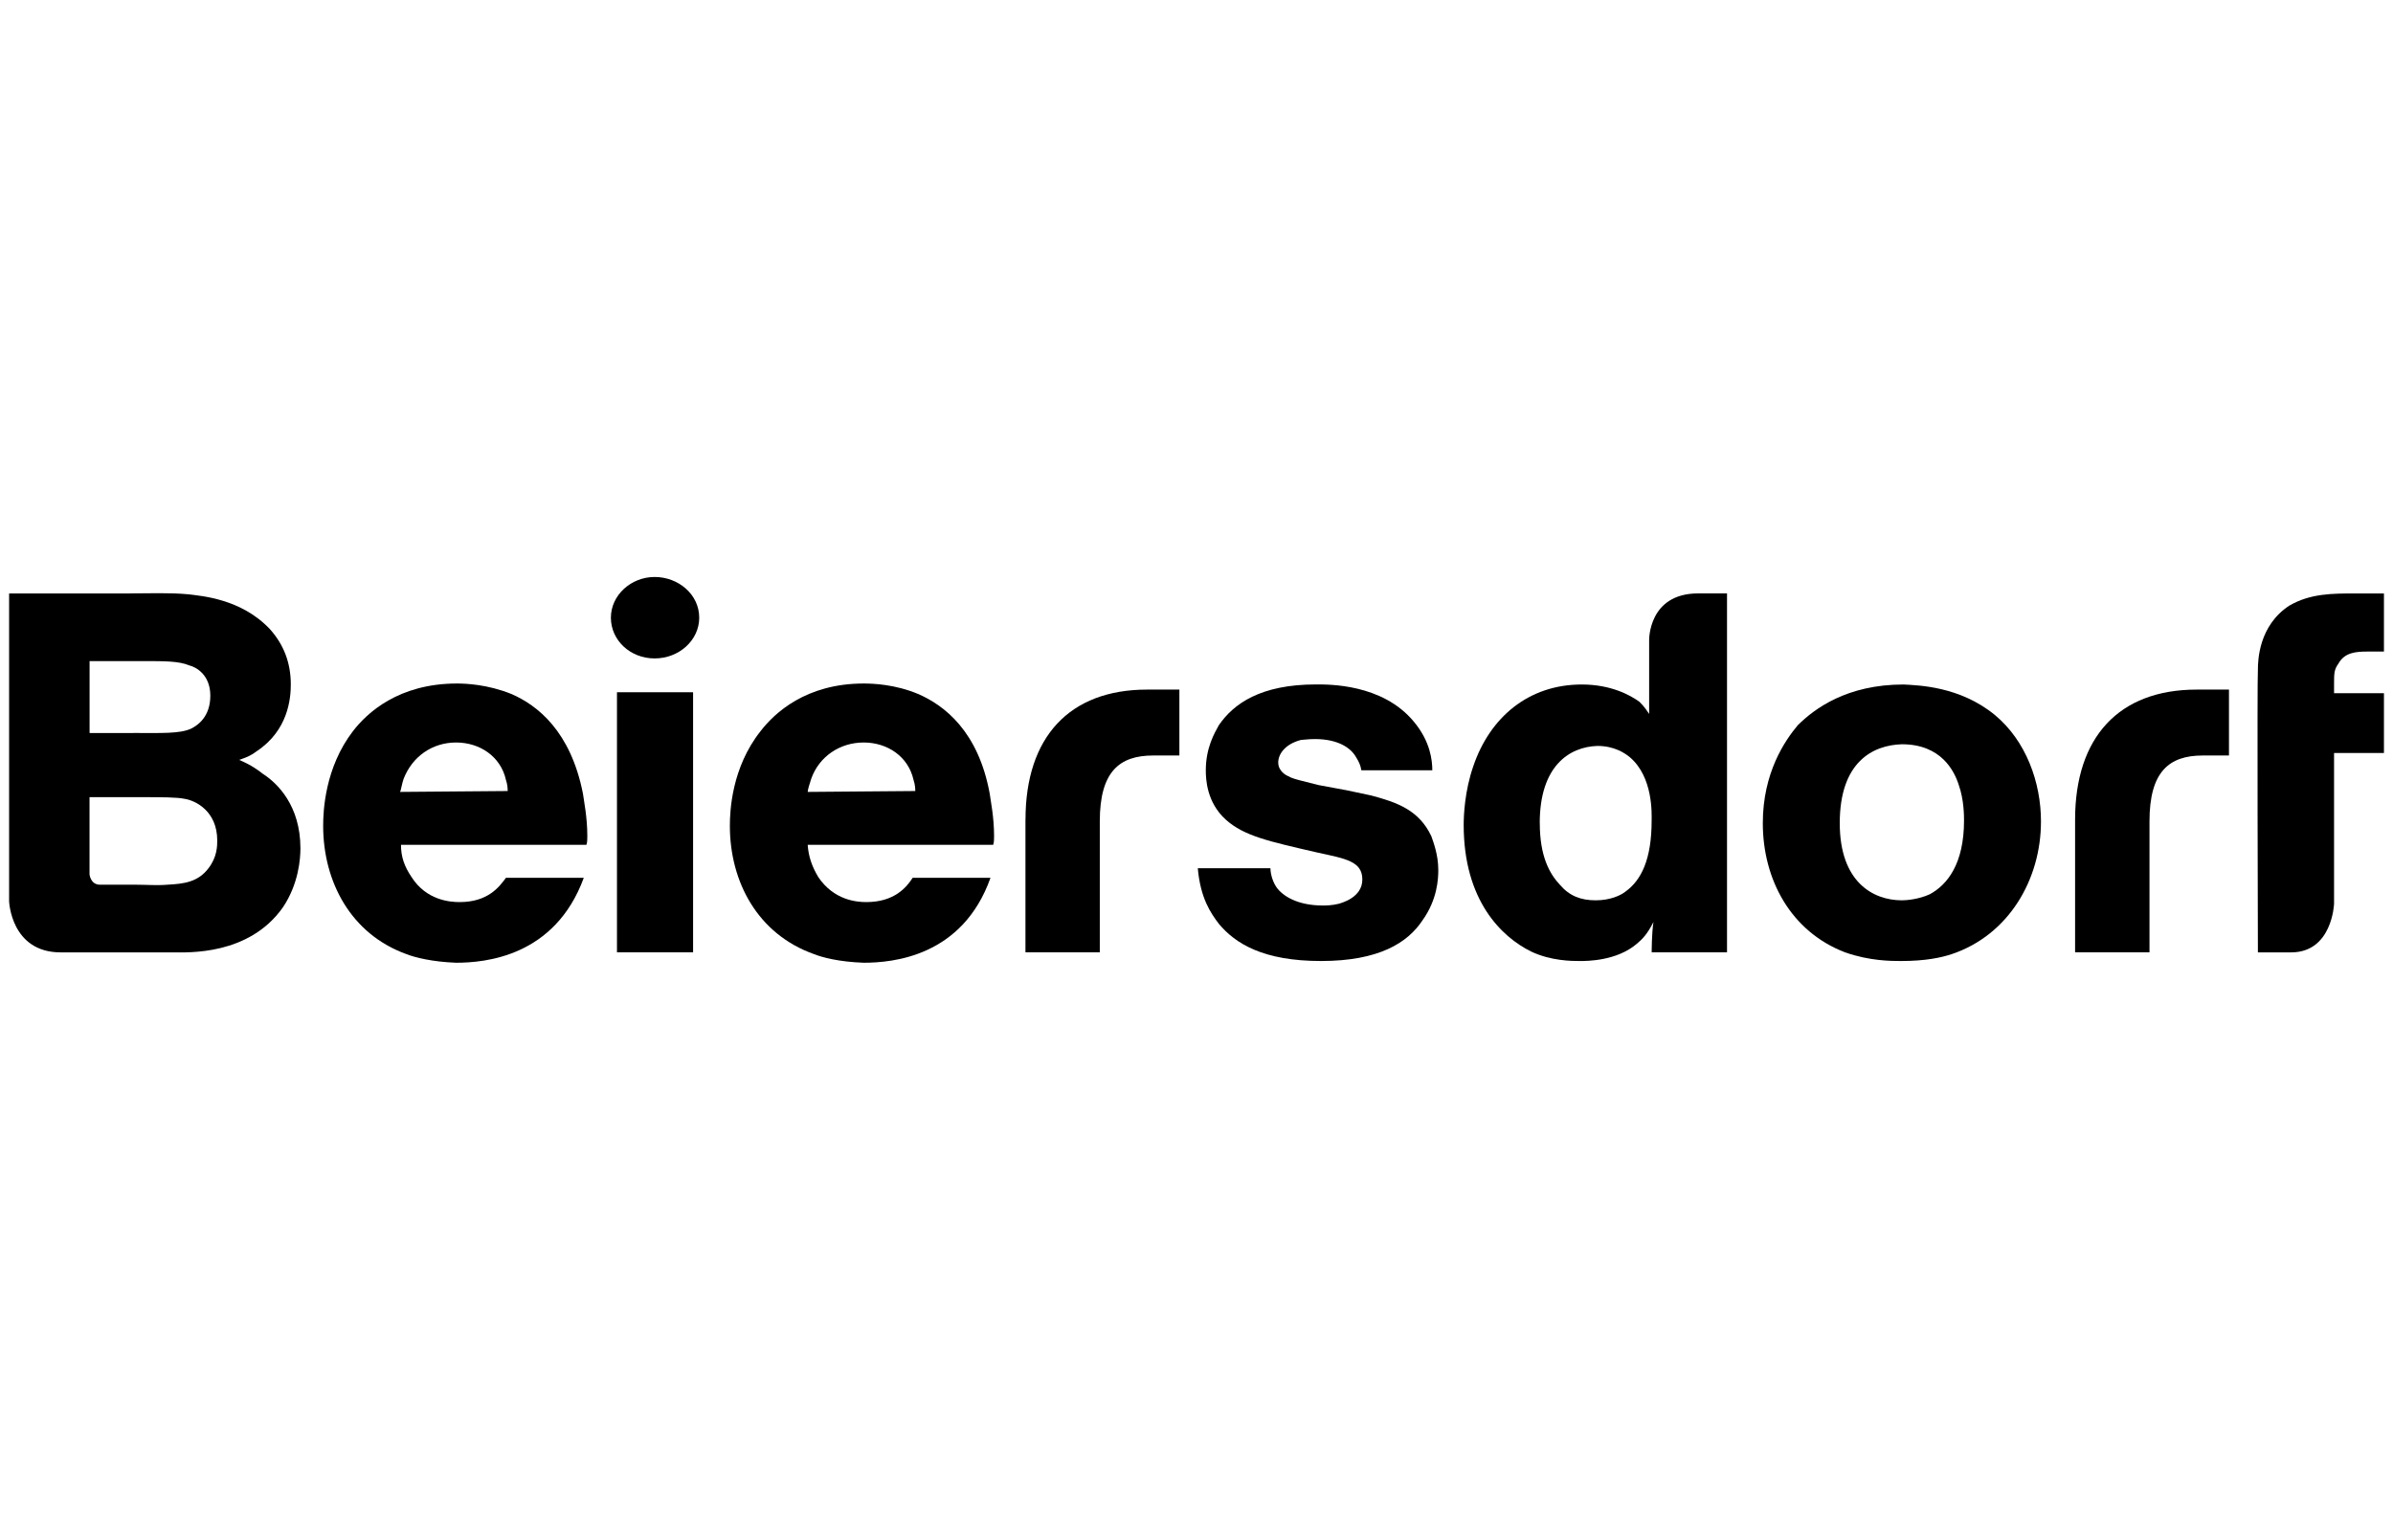
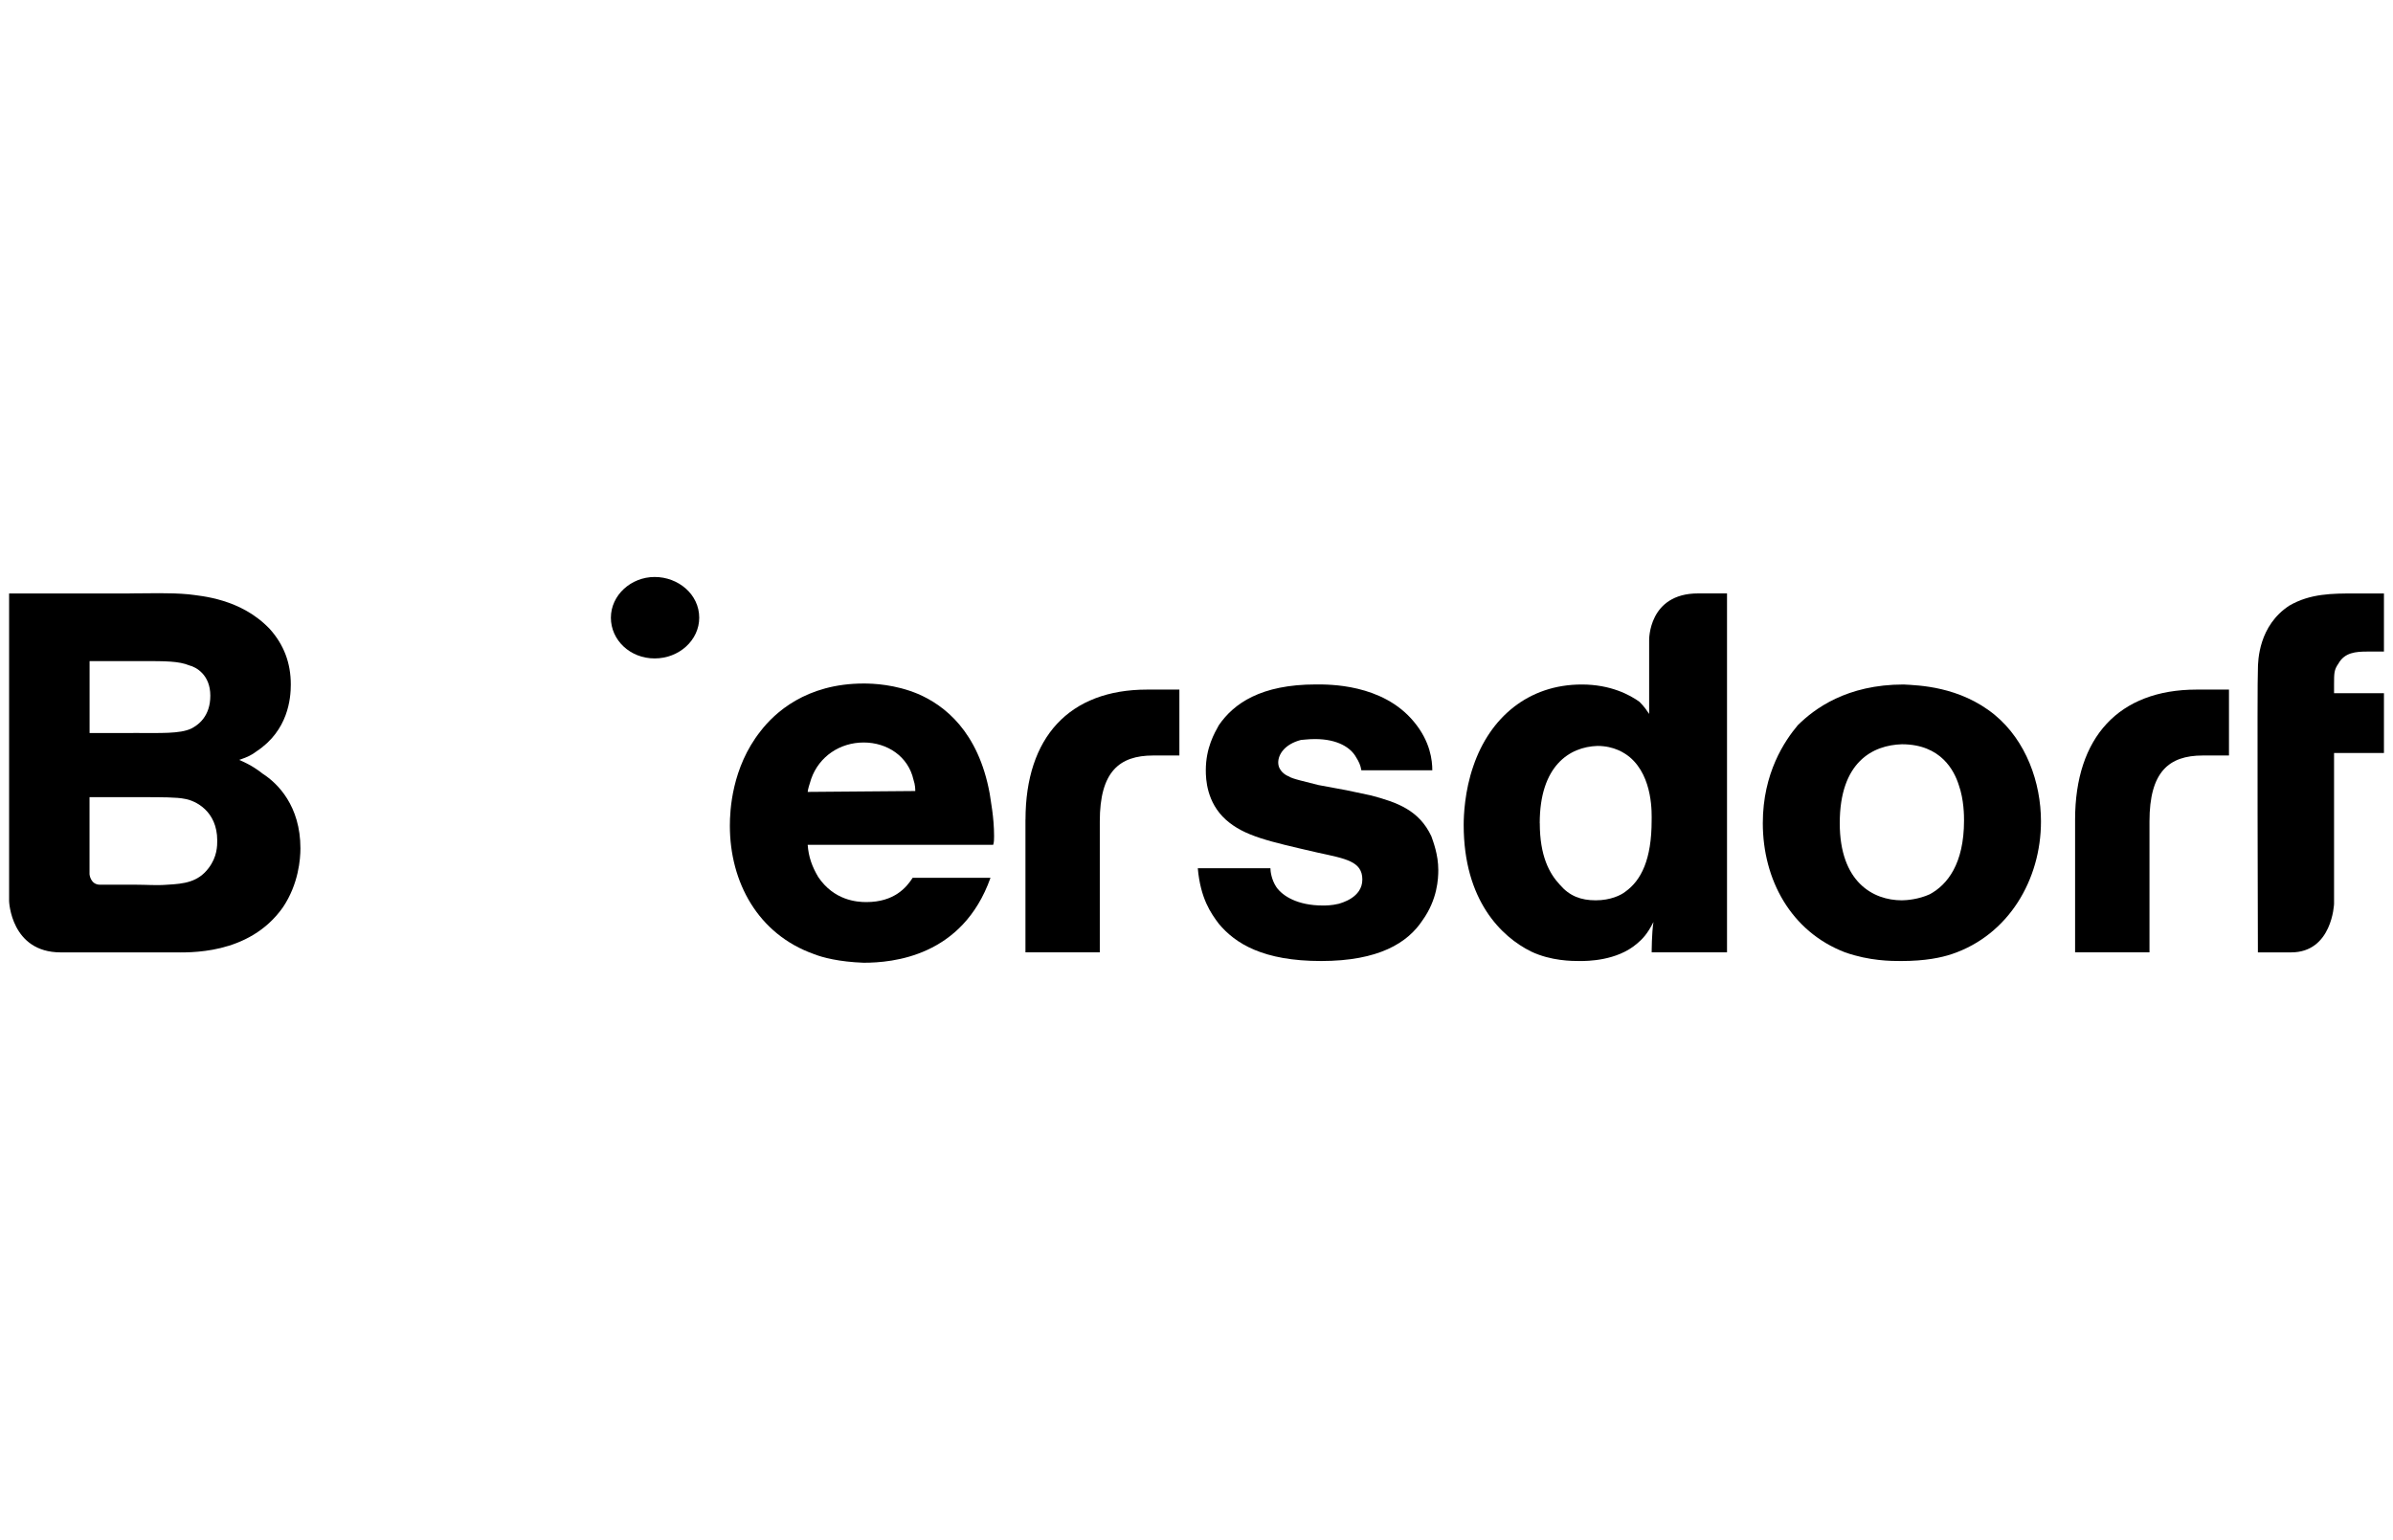
<svg xmlns="http://www.w3.org/2000/svg" id="Other" viewBox="0 0 460 296">
  <defs>
    <style>.cls-1{stroke-width:0px;}</style>
  </defs>
  <g id="beiersdorf">
    <g id="g3981">
      <path id="path120" class="cls-1" d="m398.89,157.58h0v25.5h14.3v-25.17c0-9.5,3.7-12.67,10.24-12.67h5.04v-12.67h-6.21c-14.97,0-23.37,9.17-23.37,25h0Z" />
      <path id="path130" class="cls-1" d="m197.12,157.58h0v25.5h14.29v-25.17c0-9.5,3.7-12.67,10.26-12.67h5.04v-12.67h-6.21c-14.96,0-23.37,9.17-23.37,25h0Z" />
      <path id="path140" class="cls-1" d="m434.03,128.75h0c0-1.83.18-8.5,6.05-12.33,4.03-2.33,8.25-2.33,12.62-2.33h5.56v11.17h-3.2c-2.2,0-4.37.17-5.56,2.33-.83,1.17-.83,1.84-.83,4v1.67h9.59v11.5h-9.59v29s-.34,9.33-8.25,9.33h-6.39s-.16-52.83,0-54.33h0Z" />
      <path id="path150" class="cls-1" d="m26.13,170.08h0c2.02,0,4.04.17,6.05,0,3.2-.17,5.88-.5,7.9-3.17,1.68-2.17,1.68-4.33,1.68-5.33,0-5.67-4.2-7.67-6.22-8-1.51-.33-4.54-.33-8.24-.33h-10.09v14.83s.17,2,2.02,2h6.89Zm-.5-29.17h0c5.38,0,8.91.17,11.1-.83,1.34-.67,3.7-2.33,3.7-6.33s-2.69-5.5-4.04-5.83c-2.02-.83-4.54-.83-9.08-.83h-10.09v13.83h8.41Zm-.67-26.83h0c3.7,0,7.56-.17,11.26.17,2.52.33,10.09.83,15.64,6.67,2.69,3,4.04,6.5,4.04,10.67,0,2.67-.5,8.83-6.56,12.83-1.34,1-2.02,1.17-3.36,1.67,2.35,1,3.7,2,4.54,2.67,2.86,1.83,7.23,6.17,7.23,14.33,0,2-.34,6.83-3.36,11.33-6.56,9.33-18.33,8.67-21.18,8.67H11.67c-9.58,0-9.92-9.83-9.92-9.83v-59.17h23.2Z" />
-       <path id="path160" class="cls-1" d="m118.6,133.08h14.63v50h-14.63v-50Z" />
+       <path id="path160" class="cls-1" d="m118.6,133.08h14.63h-14.63v-50Z" />
      <path id="path170" class="cls-1" d="m295.99,158.25h0c0,6.33,1.84,9.67,3.85,11.83,1.86,2.17,4.03,3,6.9,3s4.88-1,5.71-1.67c3.03-2.17,5.04-6.17,5.04-13.67,0-1.17.34-8.33-4.19-12.17-1.01-.83-3.03-2.17-6.23-2.17-5.38.17-11.09,3.83-11.09,14.83Zm35.99-44.17h0v69h-14.48c0-.17,0-3.67.34-5.83-1.17,2.33-2.17,3.33-3.18,4.17-3.88,3.33-9.59,3.33-10.94,3.33-1.52,0-5.56,0-9.41-1.83-5.71-2.83-12.95-9.83-12.95-24.33,0-1.83.18-6.5,1.86-11.33,3.18-9.33,10.58-15.67,20.84-15.67,5.56,0,9.25,2,11.09,3.33,1.01,1,1.52,1.83,1.86,2.33v-14.17s-.18-9,9.41-9h5.56Z" />
-       <path id="path180" class="cls-1" d="m97.59,152.08h0c0-.33,0-1.17-.34-2.17-1.01-4.5-5.04-7.17-9.58-7.17s-8.41,2.67-10.09,7c-.34,1-.5,2.17-.67,2.5l20.68-.17h0Zm-20.51,10.34h0c0,2.33.67,4.17,2.02,6.17,2.86,4.5,7.4,4.83,9.25,4.83,5.38,0,7.57-2.83,8.91-4.67h14.96c-5.55,15.17-19,16.33-24.55,16.33-4.54-.17-7.9-1-9.58-1.67-10.59-3.83-15.97-13.83-15.97-24.67,0-2.83.34-11.16,5.72-18.17,2.69-3.5,8.74-9.17,20.01-9.17,1.68,0,5.88.17,10.42,2,5.04,2.17,11.43,7.17,13.79,19.17.17,1.33.84,4.5.84,8.17,0,.5,0,1.17-.17,1.67h-35.64Z" />
      <path id="path190" class="cls-1" d="m175.94,152.08h0c0-.33,0-1.17-.34-2.17-1.01-4.5-5.04-7.17-9.58-7.17s-8.57,2.67-10.09,7c-.34,1-.67,2.17-.67,2.5l20.68-.17h0Zm-20.68,10.34h0c.17,2.33.84,4.17,2.02,6.17,3.03,4.5,7.4,4.83,9.25,4.83,5.38,0,7.73-2.83,8.91-4.67h14.96c-5.38,15.17-18.83,16.33-24.38,16.33-4.71-.17-7.9-1-9.58-1.67-10.76-3.83-16.14-13.83-16.14-24.67,0-2.83.34-11.16,5.89-18.17,2.69-3.5,8.74-9.17,19.84-9.17,1.85,0,6.05.17,10.43,2,5.04,2.17,11.6,7.17,13.79,19.17.17,1.33.84,4.5.84,8.17,0,.5,0,1.17-.17,1.67h-35.64Z" />
      <path id="path200" class="cls-1" d="m261.69,148.08h0c-.16-1-.49-1.67-1.01-2.5-1.01-1.83-3.52-3.5-7.91-3.5-1.34,0-2.35.17-2.69.17-3.18.83-4.37,2.83-4.37,4.33,0,1.67,1.52,2.5,2.02,2.67.67.5,3.2,1,5.71,1.67l5.4,1,4.71,1c5.04,1.33,9.23,2.83,11.59,7.83.34,1,1.34,3.5,1.34,6.5,0,1.67-.16,5.67-3.03,9.67-2.85,4.33-8.4,7.83-19.5,7.83s-16.47-3.33-19.67-7.17c-1.5-2-3.52-4.83-4.03-10.67h13.96c0,.5.16,2.17,1.17,3.67,1.19,1.67,4.03,3.5,8.92,3.5.52,0,1.68,0,3.03-.33.52-.17,4.55-1.17,4.55-4.67s-3.2-4-8.58-5.17c-9.41-2.17-14.12-3.17-17.66-6.33-3.7-3.33-3.85-7.83-3.85-9.5,0-4.33,1.68-7.17,2.51-8.67,2.87-4.17,8.07-7.83,18.67-7.83,2.35,0,12.77-.17,18.82,7.17,3.2,3.83,3.54,7.5,3.54,9.33h-13.62Z" />
      <path id="path210" class="cls-1" d="m353.65,158.25h0c0,11.33,6.41,14.83,11.94,14.83.85,0,3.2-.17,5.38-1.17,3.36-1.83,6.57-5.83,6.57-14.17,0-.83,0-4-1.01-6.83-.85-2.67-3.36-7.83-10.94-7.83-5.53.17-11.94,3.33-11.94,15.17h0Zm29.78-20.83h0c6.05,5,8.9,13,8.9,20.5,0,11.17-6.21,21.83-17.14,25.5-2.02.67-5.04,1.33-9.75,1.33-1.86,0-6.05,0-10.78-1.67-10.42-4-15.8-14-15.8-24.83,0-9.67,4.21-15.83,6.72-18.83,3.2-3.17,9.41-7.83,20.35-7.83,2.87.17,10.76.33,17.5,5.83h0Z" />
      <path id="path220" class="cls-1" d="m134.41,118.75h0c0,4.33-3.87,7.83-8.57,7.83s-8.41-3.5-8.41-7.83,3.87-7.83,8.41-7.83,8.57,3.33,8.57,7.83Z" />
    </g>
  </g>
</svg>